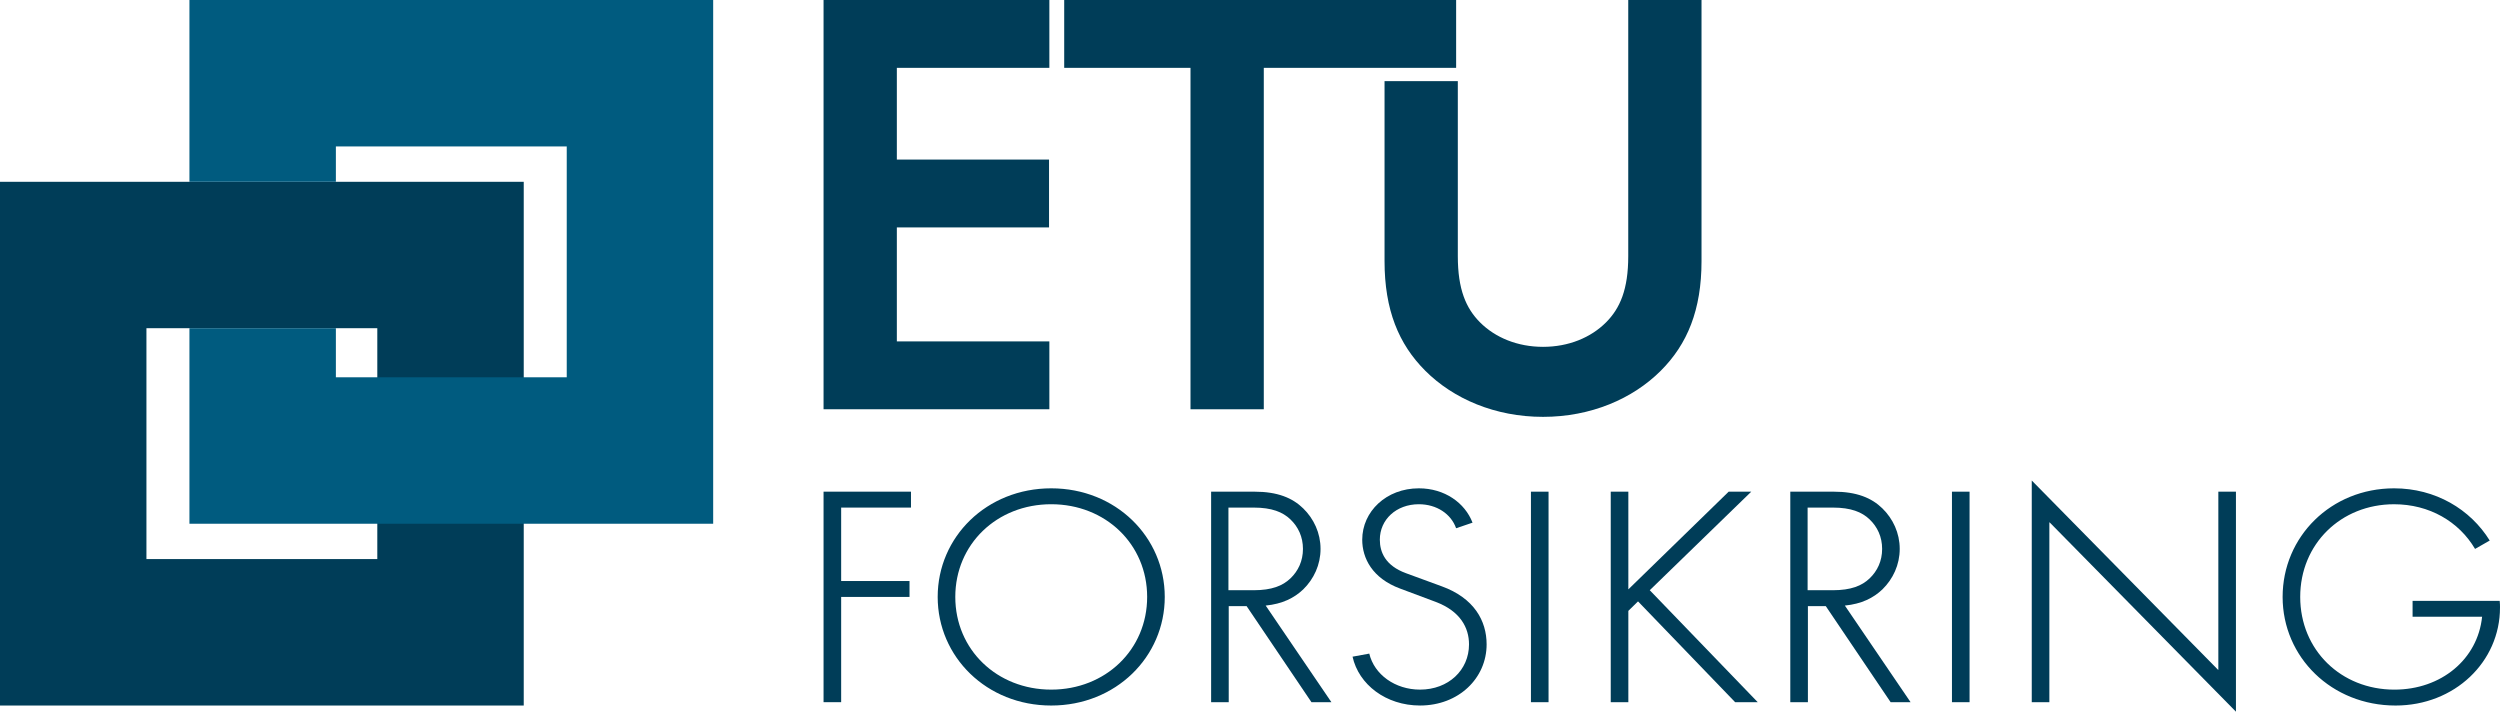
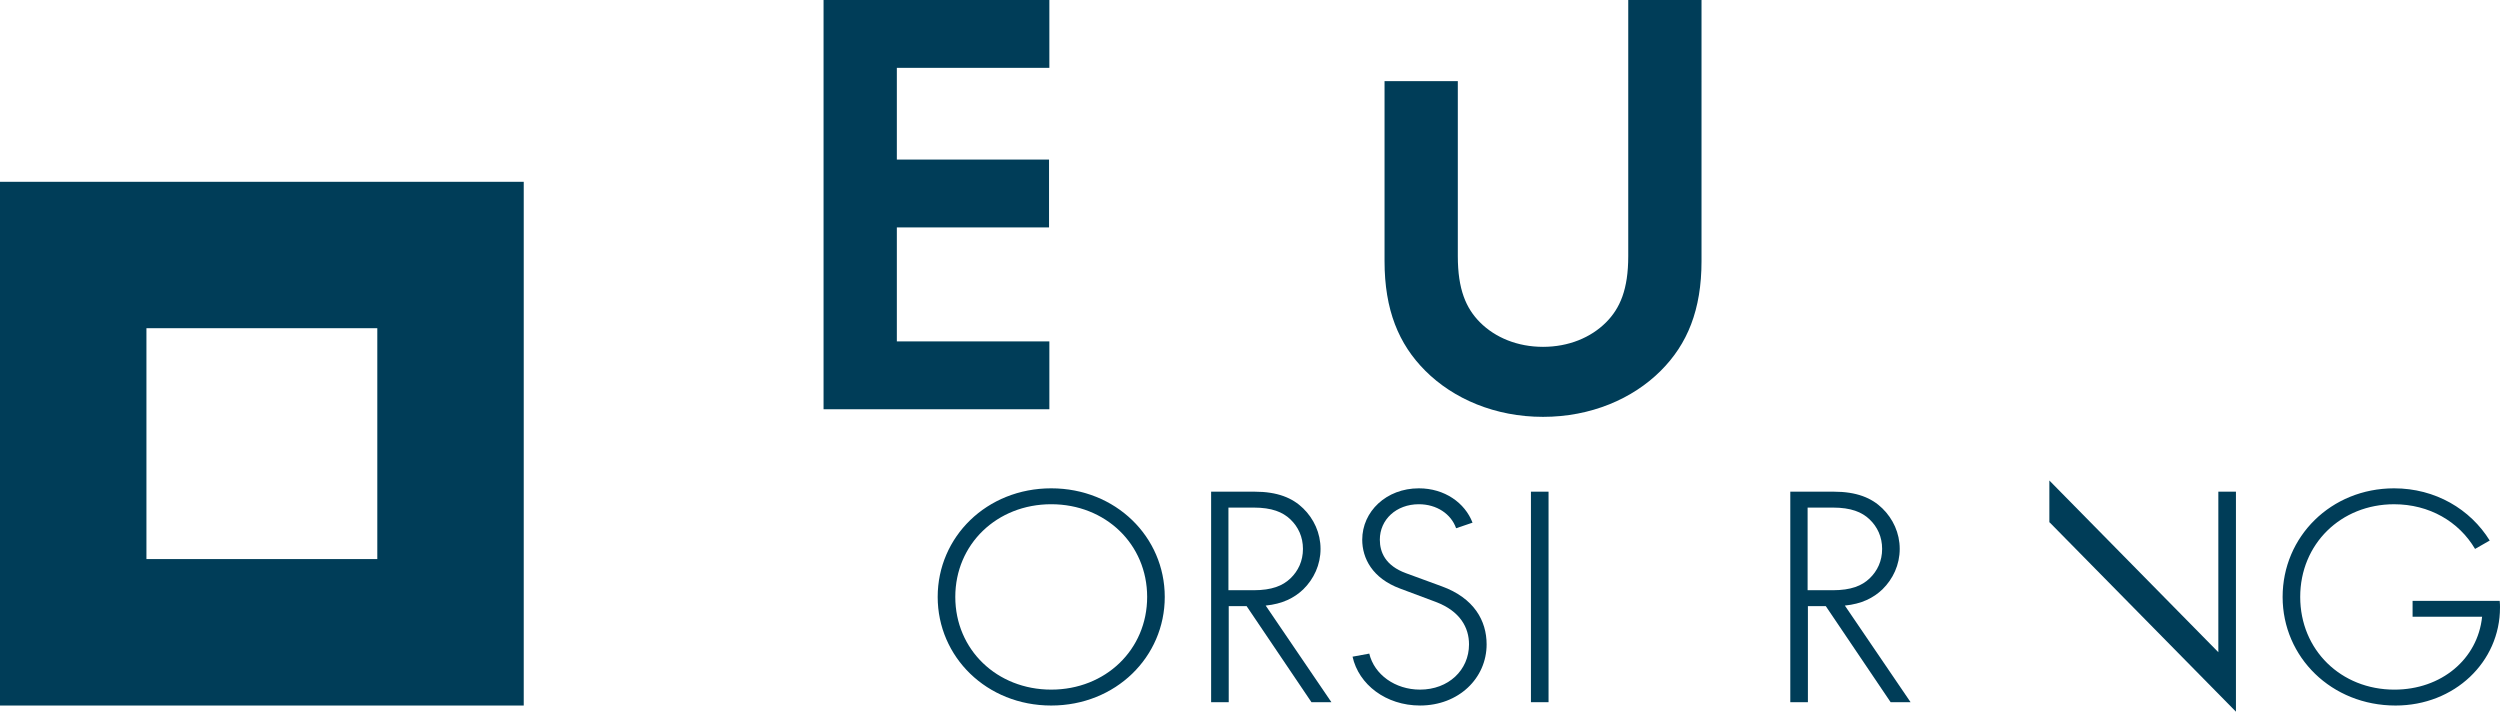
<svg xmlns="http://www.w3.org/2000/svg" id="Layer_1" viewBox="0 0 1857.47 528.77">
  <defs>
    <style>.cls-1{fill:#003d58;}.cls-2{fill:#005b7f;}</style>
  </defs>
  <g>
    <path class="cls-1" d="M779.66,0V50.41h-113.32V118.56h113.08v50.41h-113.08v84.69h113.32v50.41h-167.77V0h167.77Z" />
-     <path class="cls-1" d="M790.69,50.41V0h291.2V50.41h-142.91v253.67h-54.45V50.41h-93.84Z" />
    <path class="cls-1" d="M1058.95,275.44c-19.76-19.76-30.25-45.17-30.25-81.46V60.28h54.44V190.35c0,24.6,6.05,38.72,16.54,49.2,11.29,11.29,27.82,18.15,46.78,18.15s35.49-6.85,46.78-18.15c10.48-10.49,16.53-24.6,16.53-49.2V0h54.44V193.98c0,36.29-10.49,61.7-30.25,81.46-20.97,20.97-52.03,34.28-87.51,34.28s-66.54-13.31-87.51-34.28Z" />
  </g>
  <g>
-     <path class="cls-1" d="M676.85,365.31v11.82h-51.88v54.56h50.79v11.82h-50.79v78.2h-13.08v-156.41h64.96Z" />
    <path class="cls-1" d="M696.69,443.51c0-44.6,36.4-80.69,84.35-80.69s84.36,36.1,84.36,80.69-36.4,80.69-84.36,80.69-84.35-36.1-84.35-80.69Zm155.63,0c0-39.21-30.95-68.87-71.28-68.87s-71.27,29.66-71.27,68.87,30.95,68.87,71.27,68.87,71.28-29.67,71.28-68.87Z" />
    <path class="cls-1" d="M926.23,450.36h-13.3v71.36h-13.08v-156.41h32.26c17,0,28.12,4.56,36.18,12.44,7.85,7.68,12.86,18.26,12.86,30.08s-5.01,22.4-12.86,30.08c-6.76,6.43-15.48,10.79-27.9,12.03l48.82,71.77h-14.82l-48.17-71.36Zm32.47-20.54c5.89-5.6,9.38-13.07,9.38-21.99s-3.49-16.39-9.38-21.99c-5.67-5.39-13.73-8.71-27.24-8.71h-18.75v61.4h18.75c13.51,0,21.58-3.32,27.24-8.72Z" />
    <path class="cls-1" d="M1004.93,487.9l12.43-2.28c3.7,15.56,19.18,26.76,37.7,26.76,21.14,0,36.4-14.52,36.4-33.61,0-12.44-6.54-24.68-24.63-31.53l-26.59-9.95c-20.71-7.68-28.12-22.61-28.12-36.3,0-20.95,17.87-38.17,42.07-38.17,19.18,0,34.22,10.79,39.89,25.51l-12.21,4.15c-3.7-10.58-14.38-17.84-27.68-17.84-16.78,0-28.99,11.41-28.99,26.34,0,9.33,4.14,19.29,19.4,24.89l26.59,9.75c23.98,8.71,33.35,25.52,33.35,43.14,0,25.1-20.71,45.43-49.48,45.43-25.28,0-45.55-15.56-50.13-36.3Z" />
    <path class="cls-1" d="M1150.55,365.31v156.41h-13.08v-156.41h13.08Z" />
-     <path class="cls-1" d="M1209.84,453.88v67.83h-13.08v-156.41h13.08v72.6l74.55-72.6h16.78l-75.42,73.23,80.21,83.18h-16.78l-72.15-74.89-7.19,7.05Z" />
    <path class="cls-1" d="M1356.55,450.36h-13.3v71.36h-13.08v-156.41h32.26c17,0,28.12,4.56,36.18,12.44,7.85,7.68,12.86,18.26,12.86,30.08s-5.01,22.4-12.86,30.08c-6.76,6.43-15.48,10.79-27.9,12.03l48.82,71.77h-14.82l-48.17-71.36Zm32.47-20.54c5.89-5.6,9.38-13.07,9.38-21.99s-3.49-16.39-9.38-21.99c-5.67-5.39-13.73-8.71-27.24-8.71h-18.75v61.4h18.75c13.51,0,21.58-3.32,27.24-8.72Z" />
-     <path class="cls-1" d="M1463.36,365.31v156.41h-13.08v-156.41h13.08Z" />
-     <path class="cls-1" d="M1647.98,497.65h.22v-132.34h13.08v163.46l-138.41-140.64h-.22v133.59h-13.08v-164.71l138.41,140.64Z" />
+     <path class="cls-1" d="M1647.98,497.65h.22v-132.34h13.08v163.46l-138.41-140.64h-.22v133.59v-164.71l138.41,140.64Z" />
    <path class="cls-1" d="M1857.47,451.39c0,40.45-33.79,72.81-77.59,72.81-47.52,0-83.92-35.89-83.92-80.69s35.96-80.69,82.82-80.69c30.73,0,56.68,15.56,71.06,38.79l-10.9,6.23c-11.99-20.33-34-33.19-60.16-33.19-39.45,0-69.75,29.46-69.75,68.87s30.3,68.87,69.97,68.87c34.87,0,61.91-22.61,65.17-54.14h-51.65v-11.82h64.73c.22,2.07,.22,3.32,.22,4.98Z" />
  </g>
  <g>
    <path class="cls-1" d="M0,135.06v389.13H389.13V135.06H0ZM280.33,415.38H108.8V243.85h171.53v171.53Z" />
-     <polygon class="cls-2" points="140.75 0 140.75 135.06 249.55 135.06 249.55 108.8 421.08 108.8 421.08 280.32 249.55 280.32 249.55 243.85 140.75 243.85 140.75 389.13 529.88 389.13 529.88 0 140.75 0" />
  </g>
</svg>